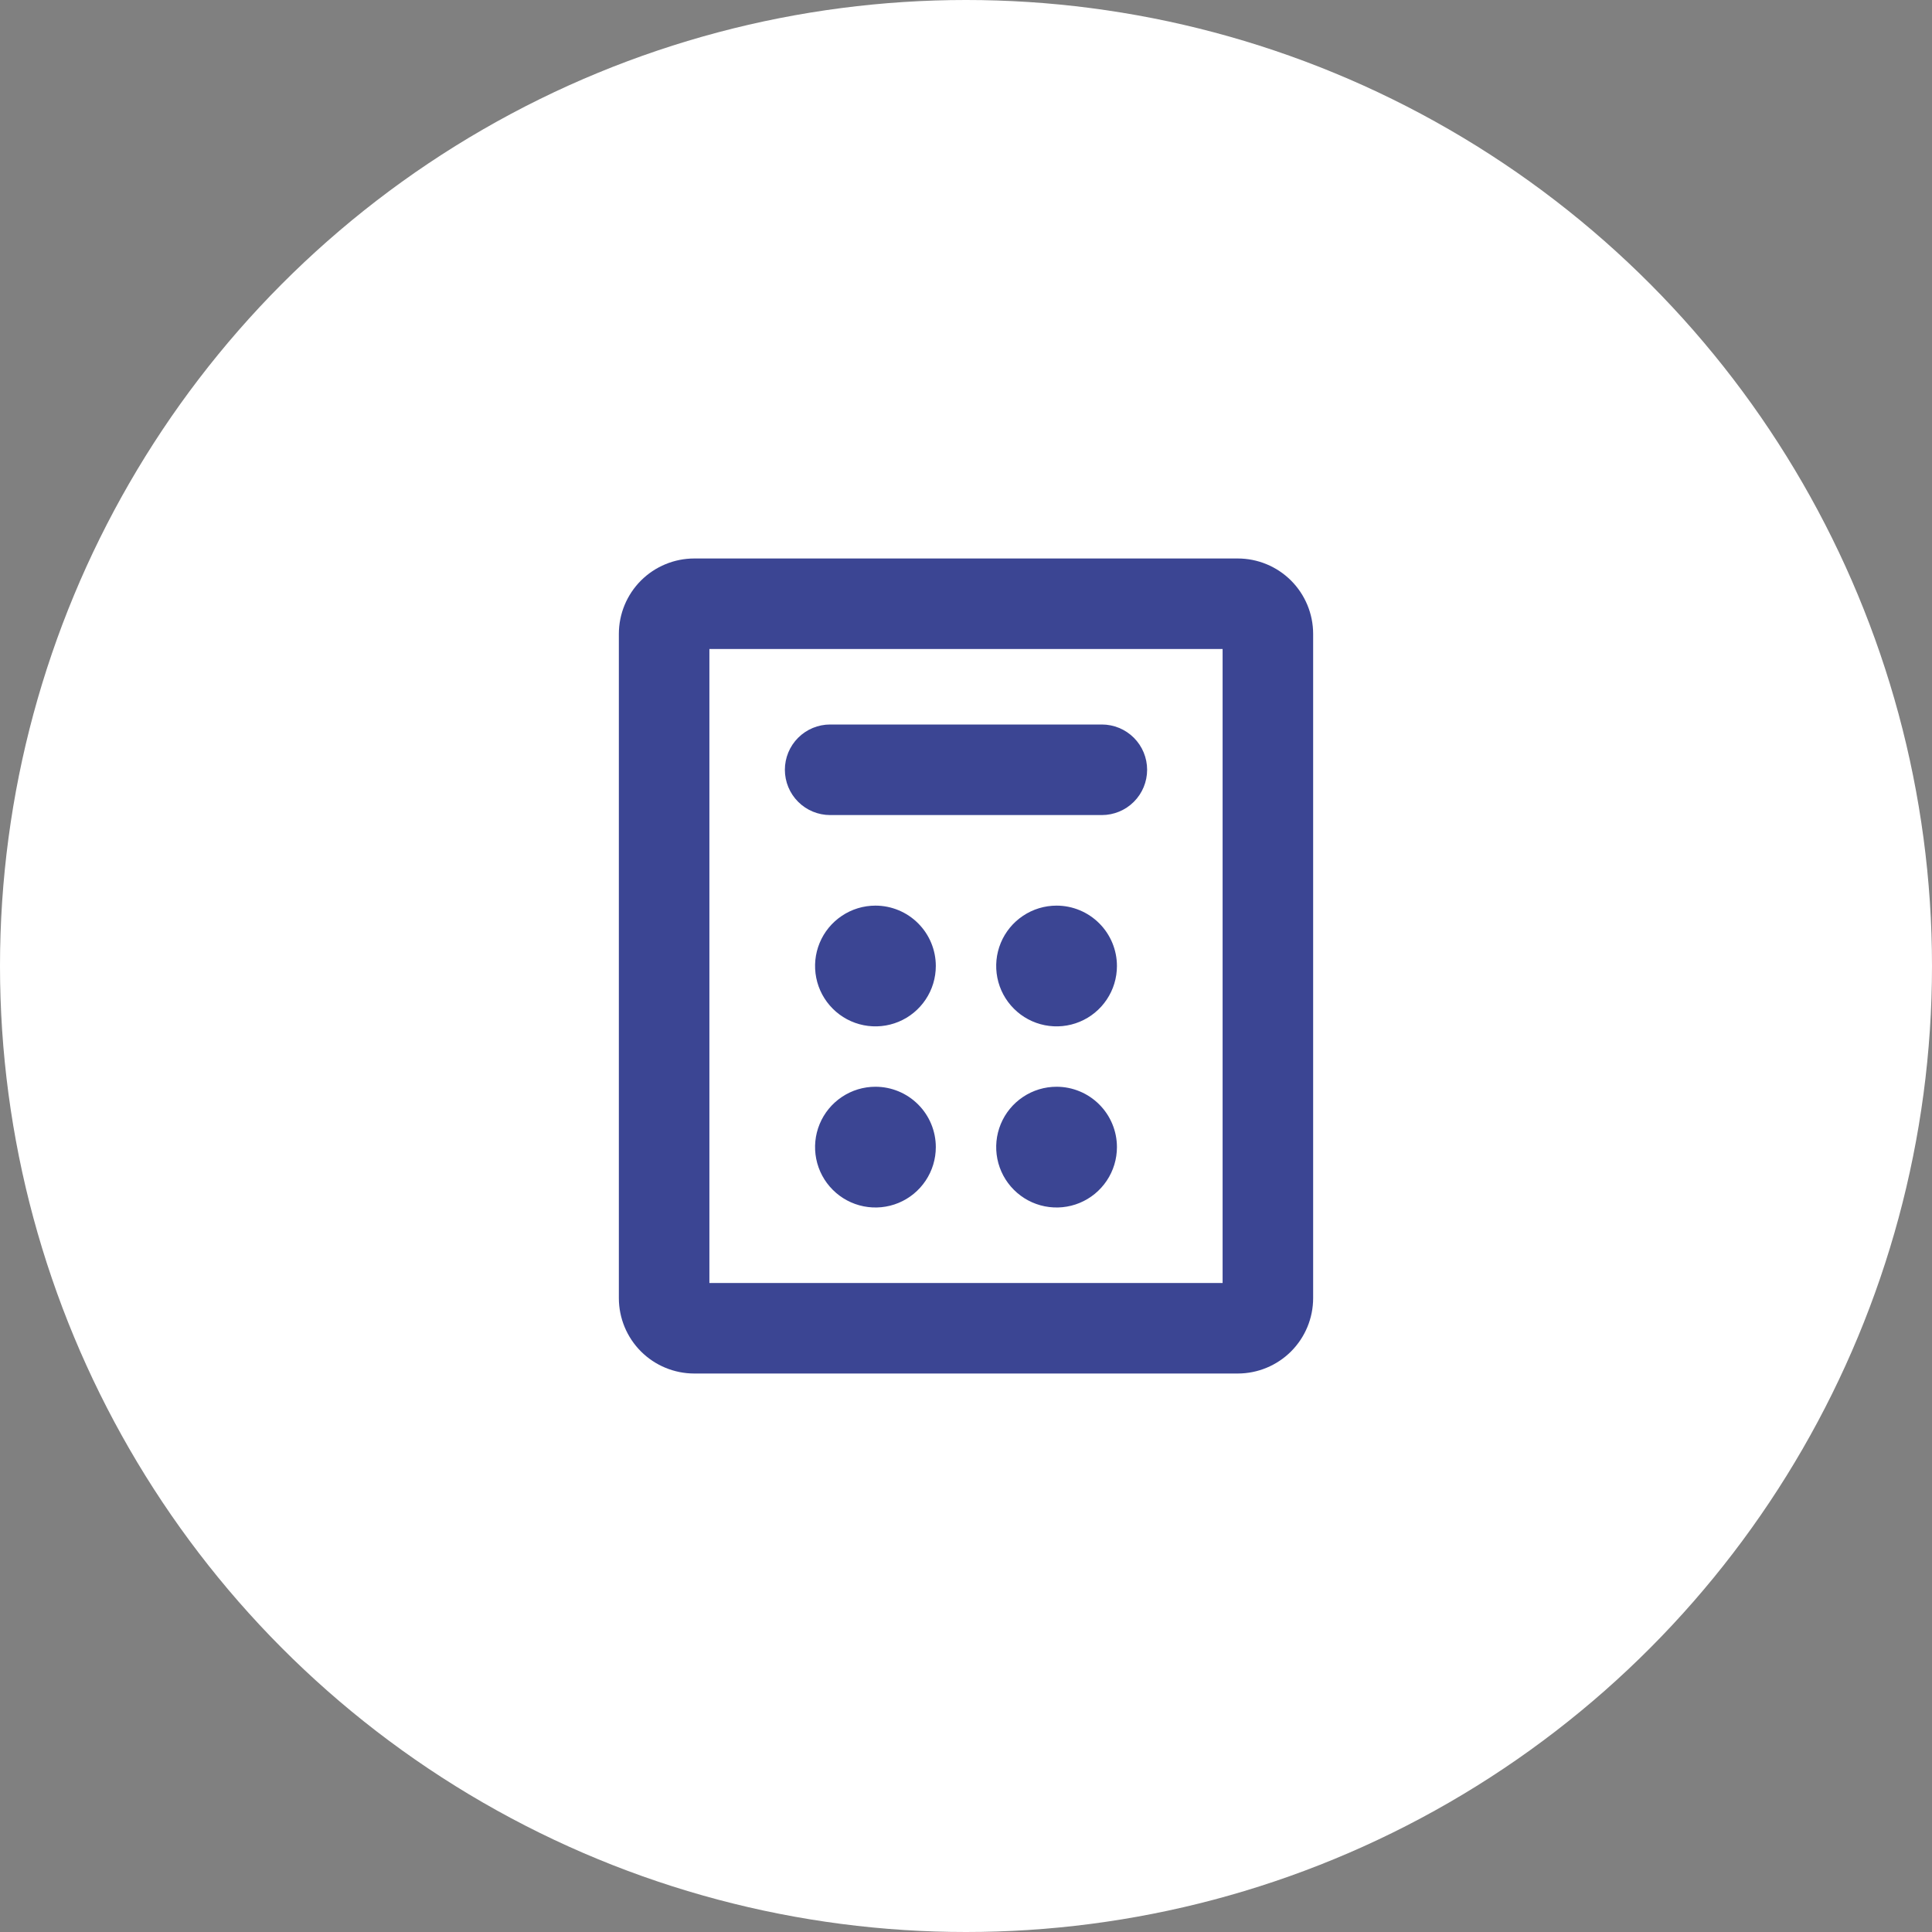
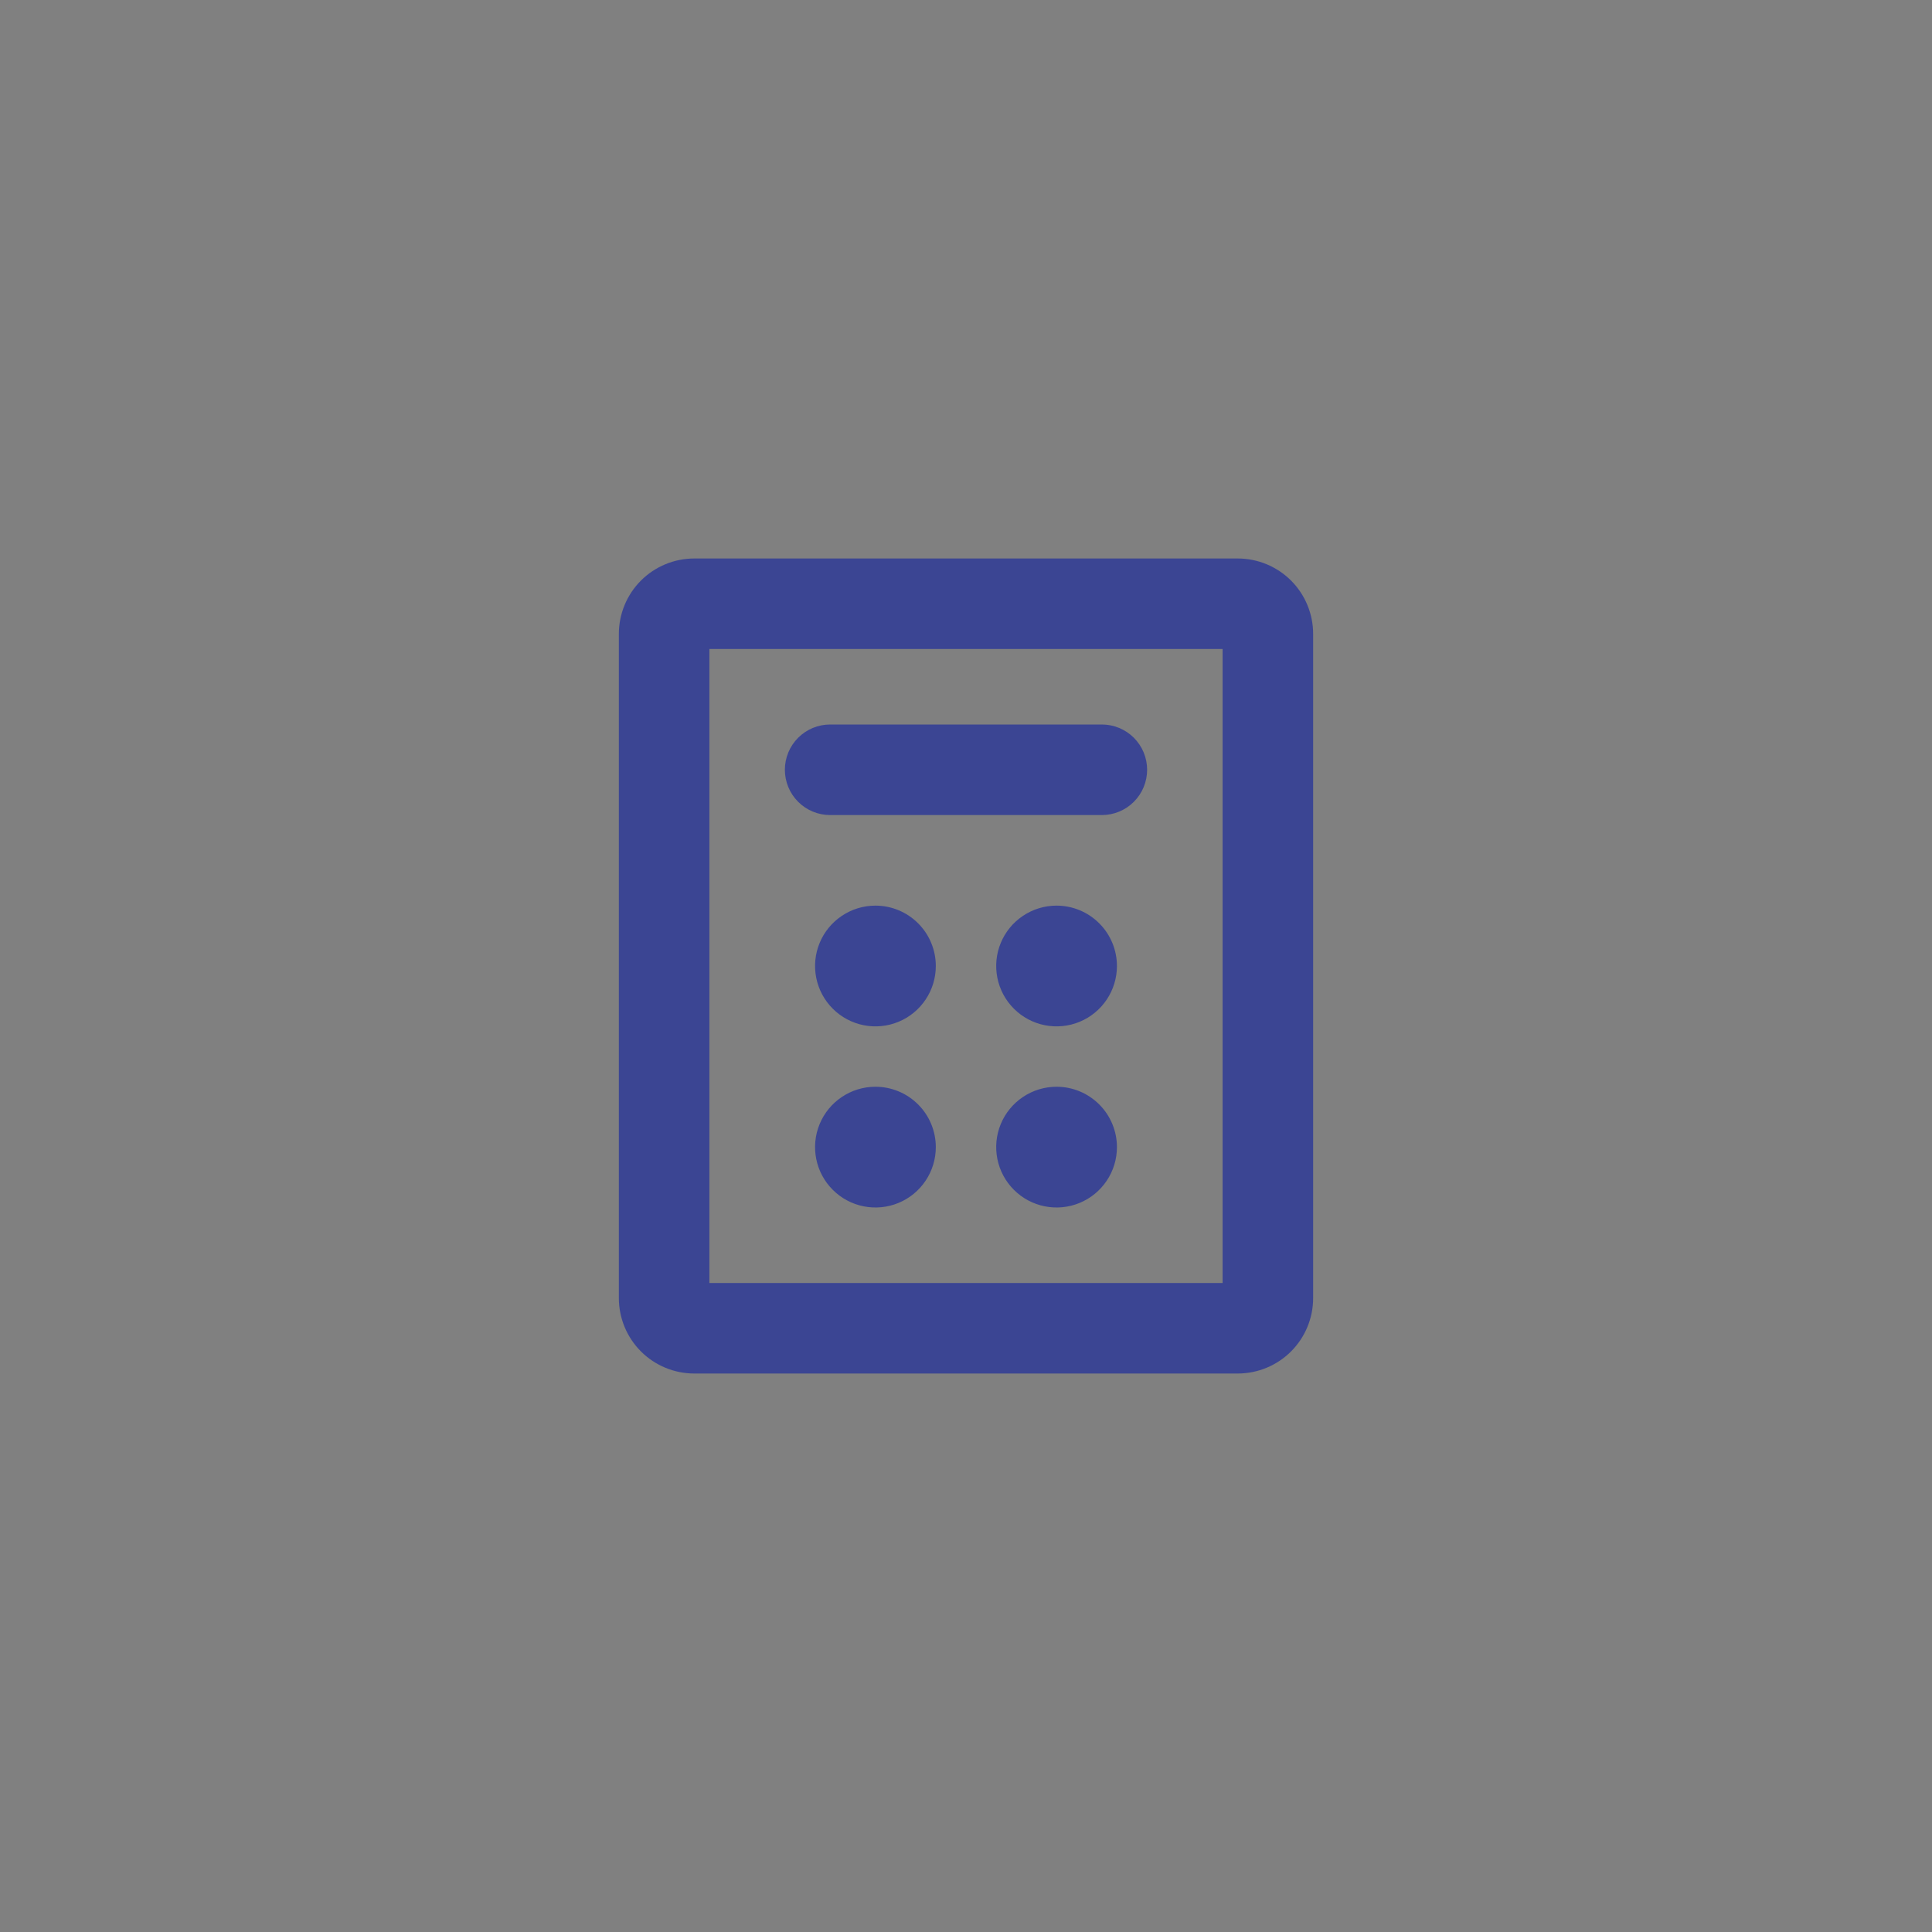
<svg xmlns="http://www.w3.org/2000/svg" width="88" height="88" viewBox="0 0 88 88" fill="none">
  <rect x="0" y="0" width="88" height="88" fill="#808080" stroke="none" />
-   <circle cx="44" cy="44" r="44" fill="white" />
  <path d="M56.375 25.438H31.625C30.713 25.438 29.839 25.8 29.194 26.444C28.55 27.089 28.188 27.963 28.188 28.875V59.125C28.188 60.037 28.55 60.911 29.194 61.556C29.839 62.2 30.713 62.562 31.625 62.562H56.375C57.287 62.562 58.161 62.2 58.806 61.556C59.45 60.911 59.812 60.037 59.812 59.125V28.875C59.812 27.963 59.45 27.089 58.806 26.444C58.161 25.8 57.287 25.438 56.375 25.438ZM55.688 58.438H32.312V29.562H55.688V58.438ZM35.75 35.062C35.75 34.516 35.967 33.991 36.354 33.604C36.741 33.217 37.266 33 37.812 33H50.188C50.734 33 51.259 33.217 51.646 33.604C52.033 33.991 52.25 34.516 52.25 35.062C52.25 35.609 52.033 36.134 51.646 36.521C51.259 36.908 50.734 37.125 50.188 37.125H37.812C37.266 37.125 36.741 36.908 36.354 36.521C35.967 36.134 35.75 35.609 35.75 35.062ZM42.625 44C42.625 44.544 42.464 45.076 42.161 45.528C41.859 45.98 41.43 46.333 40.927 46.541C40.425 46.749 39.872 46.803 39.339 46.697C38.805 46.591 38.315 46.329 37.931 45.944C37.546 45.56 37.284 45.07 37.178 44.536C37.072 44.003 37.126 43.45 37.334 42.948C37.542 42.445 37.895 42.016 38.347 41.714C38.799 41.411 39.331 41.25 39.875 41.25C40.604 41.25 41.304 41.54 41.819 42.056C42.335 42.571 42.625 43.271 42.625 44ZM50.875 44C50.875 44.544 50.714 45.076 50.411 45.528C50.109 45.98 49.68 46.333 49.177 46.541C48.675 46.749 48.122 46.803 47.589 46.697C47.055 46.591 46.565 46.329 46.181 45.944C45.796 45.56 45.534 45.07 45.428 44.536C45.322 44.003 45.376 43.45 45.584 42.948C45.792 42.445 46.145 42.016 46.597 41.714C47.049 41.411 47.581 41.25 48.125 41.25C48.854 41.25 49.554 41.54 50.069 42.056C50.585 42.571 50.875 43.271 50.875 44ZM42.625 52.25C42.625 52.794 42.464 53.326 42.161 53.778C41.859 54.23 41.43 54.583 40.927 54.791C40.425 54.999 39.872 55.053 39.339 54.947C38.805 54.841 38.315 54.579 37.931 54.194C37.546 53.81 37.284 53.32 37.178 52.786C37.072 52.253 37.126 51.7 37.334 51.198C37.542 50.695 37.895 50.266 38.347 49.964C38.799 49.661 39.331 49.5 39.875 49.5C40.604 49.5 41.304 49.79 41.819 50.306C42.335 50.821 42.625 51.521 42.625 52.25ZM50.875 52.25C50.875 52.794 50.714 53.326 50.411 53.778C50.109 54.23 49.68 54.583 49.177 54.791C48.675 54.999 48.122 55.053 47.589 54.947C47.055 54.841 46.565 54.579 46.181 54.194C45.796 53.81 45.534 53.32 45.428 52.786C45.322 52.253 45.376 51.7 45.584 51.198C45.792 50.695 46.145 50.266 46.597 49.964C47.049 49.661 47.581 49.5 48.125 49.5C48.854 49.5 49.554 49.79 50.069 50.306C50.585 50.821 50.875 51.521 50.875 52.25Z" fill="#3B4593" />
</svg>